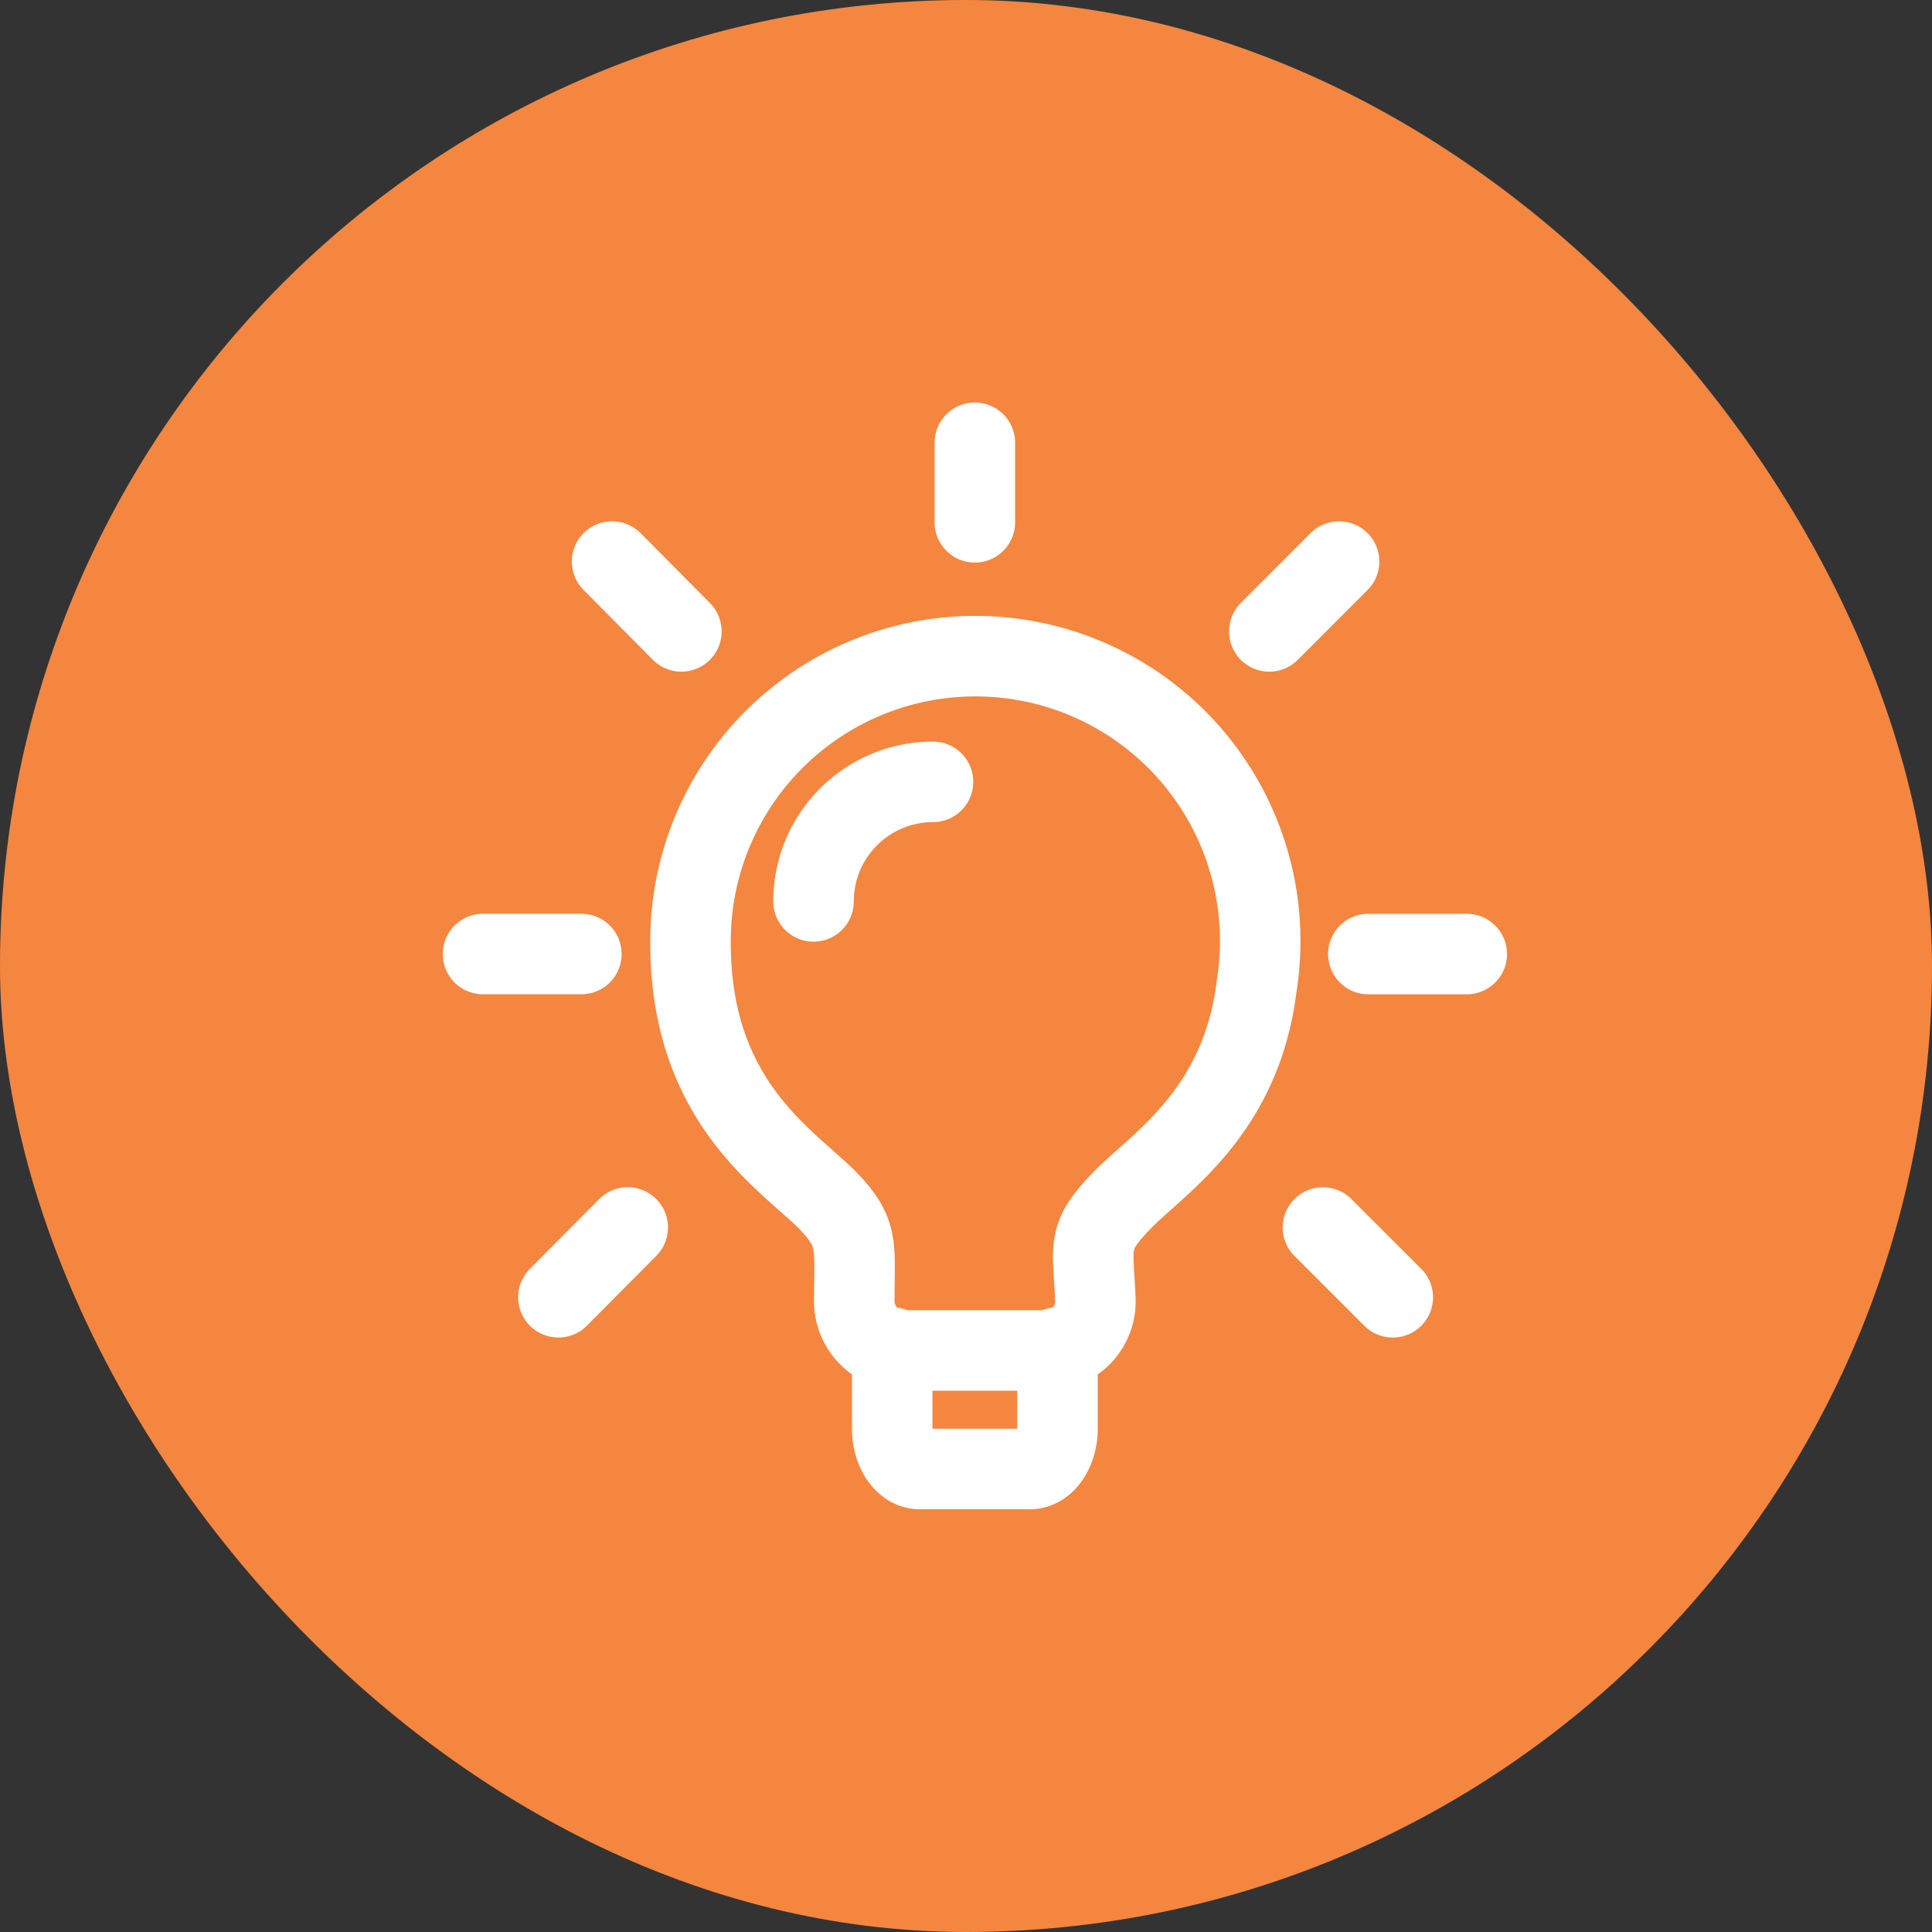
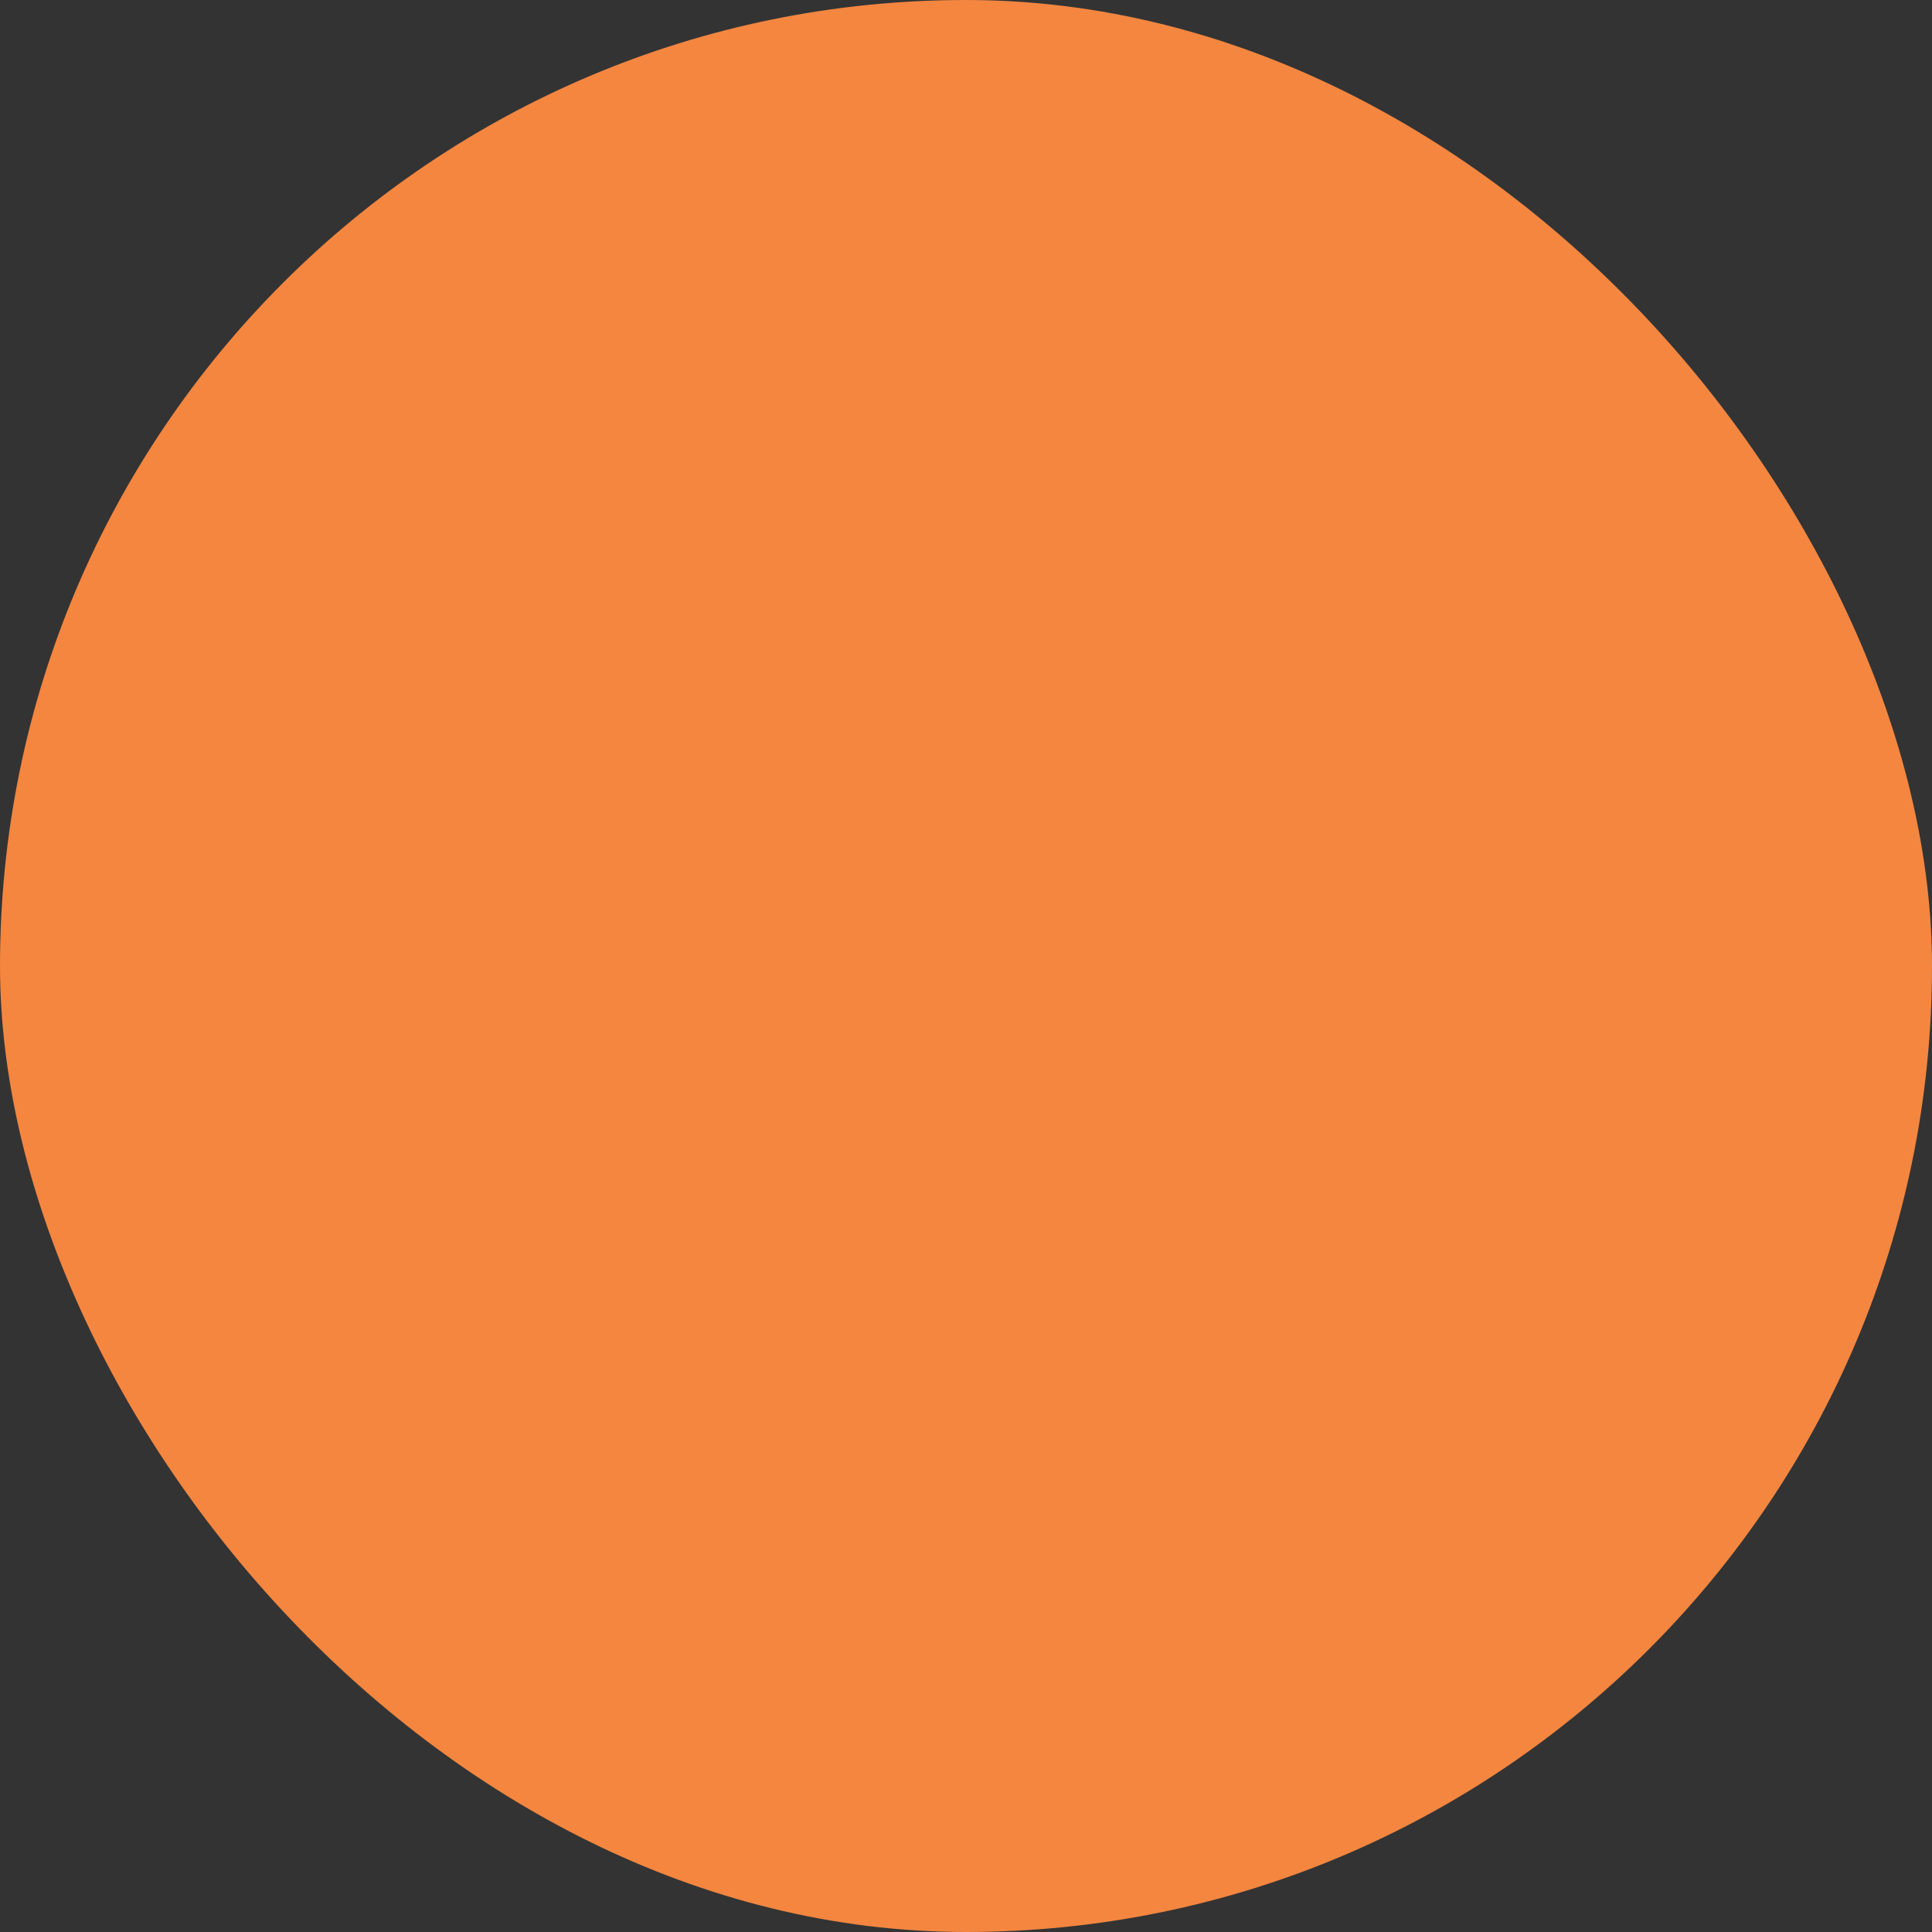
<svg xmlns="http://www.w3.org/2000/svg" width="48" height="48" fill="none" viewBox="0 0 48 48">
  <rect x="0" y="0" width="48" height="48" fill="#333333" stroke="none" />
  <rect width="48" height="48" fill="#f48640" rx="24" />
-   <path stroke="#fff" stroke-linecap="round" stroke-linejoin="round" stroke-width="2" d="M31.223 24.484c-.38 3.153-2.444 4.413-3.336 5.328-.894.918-.734 1.1-.674 2.445a1.22 1.22 0 0 1-1.221 1.295h-3.544a1.227 1.227 0 0 1-1.223-1.294c0-1.32.123-1.627-.672-2.446-1.013-1.013-3.397-2.444-3.397-6.379a7.077 7.077 0 1 1 14.067 1.051" />
-   <path stroke="#fff" stroke-linecap="round" stroke-linejoin="round" stroke-width="2" d="M22.167 33.479v2.016c0 .55.306 1.002.684 1.002h2.737c.38 0 .685-.453.685-1.002v-2.016M23.18 19.425a2.97 2.97 0 0 0-2.968 2.97m13.784 1.308h2.445m-4.906-8.016 1.734-1.735m-.401 16.545 1.735 1.734M24.22 11v1.977m-9.013.974 1.722 1.736M13.873 32.23l1.723-1.734m-1.152-6.794H12" />
</svg>